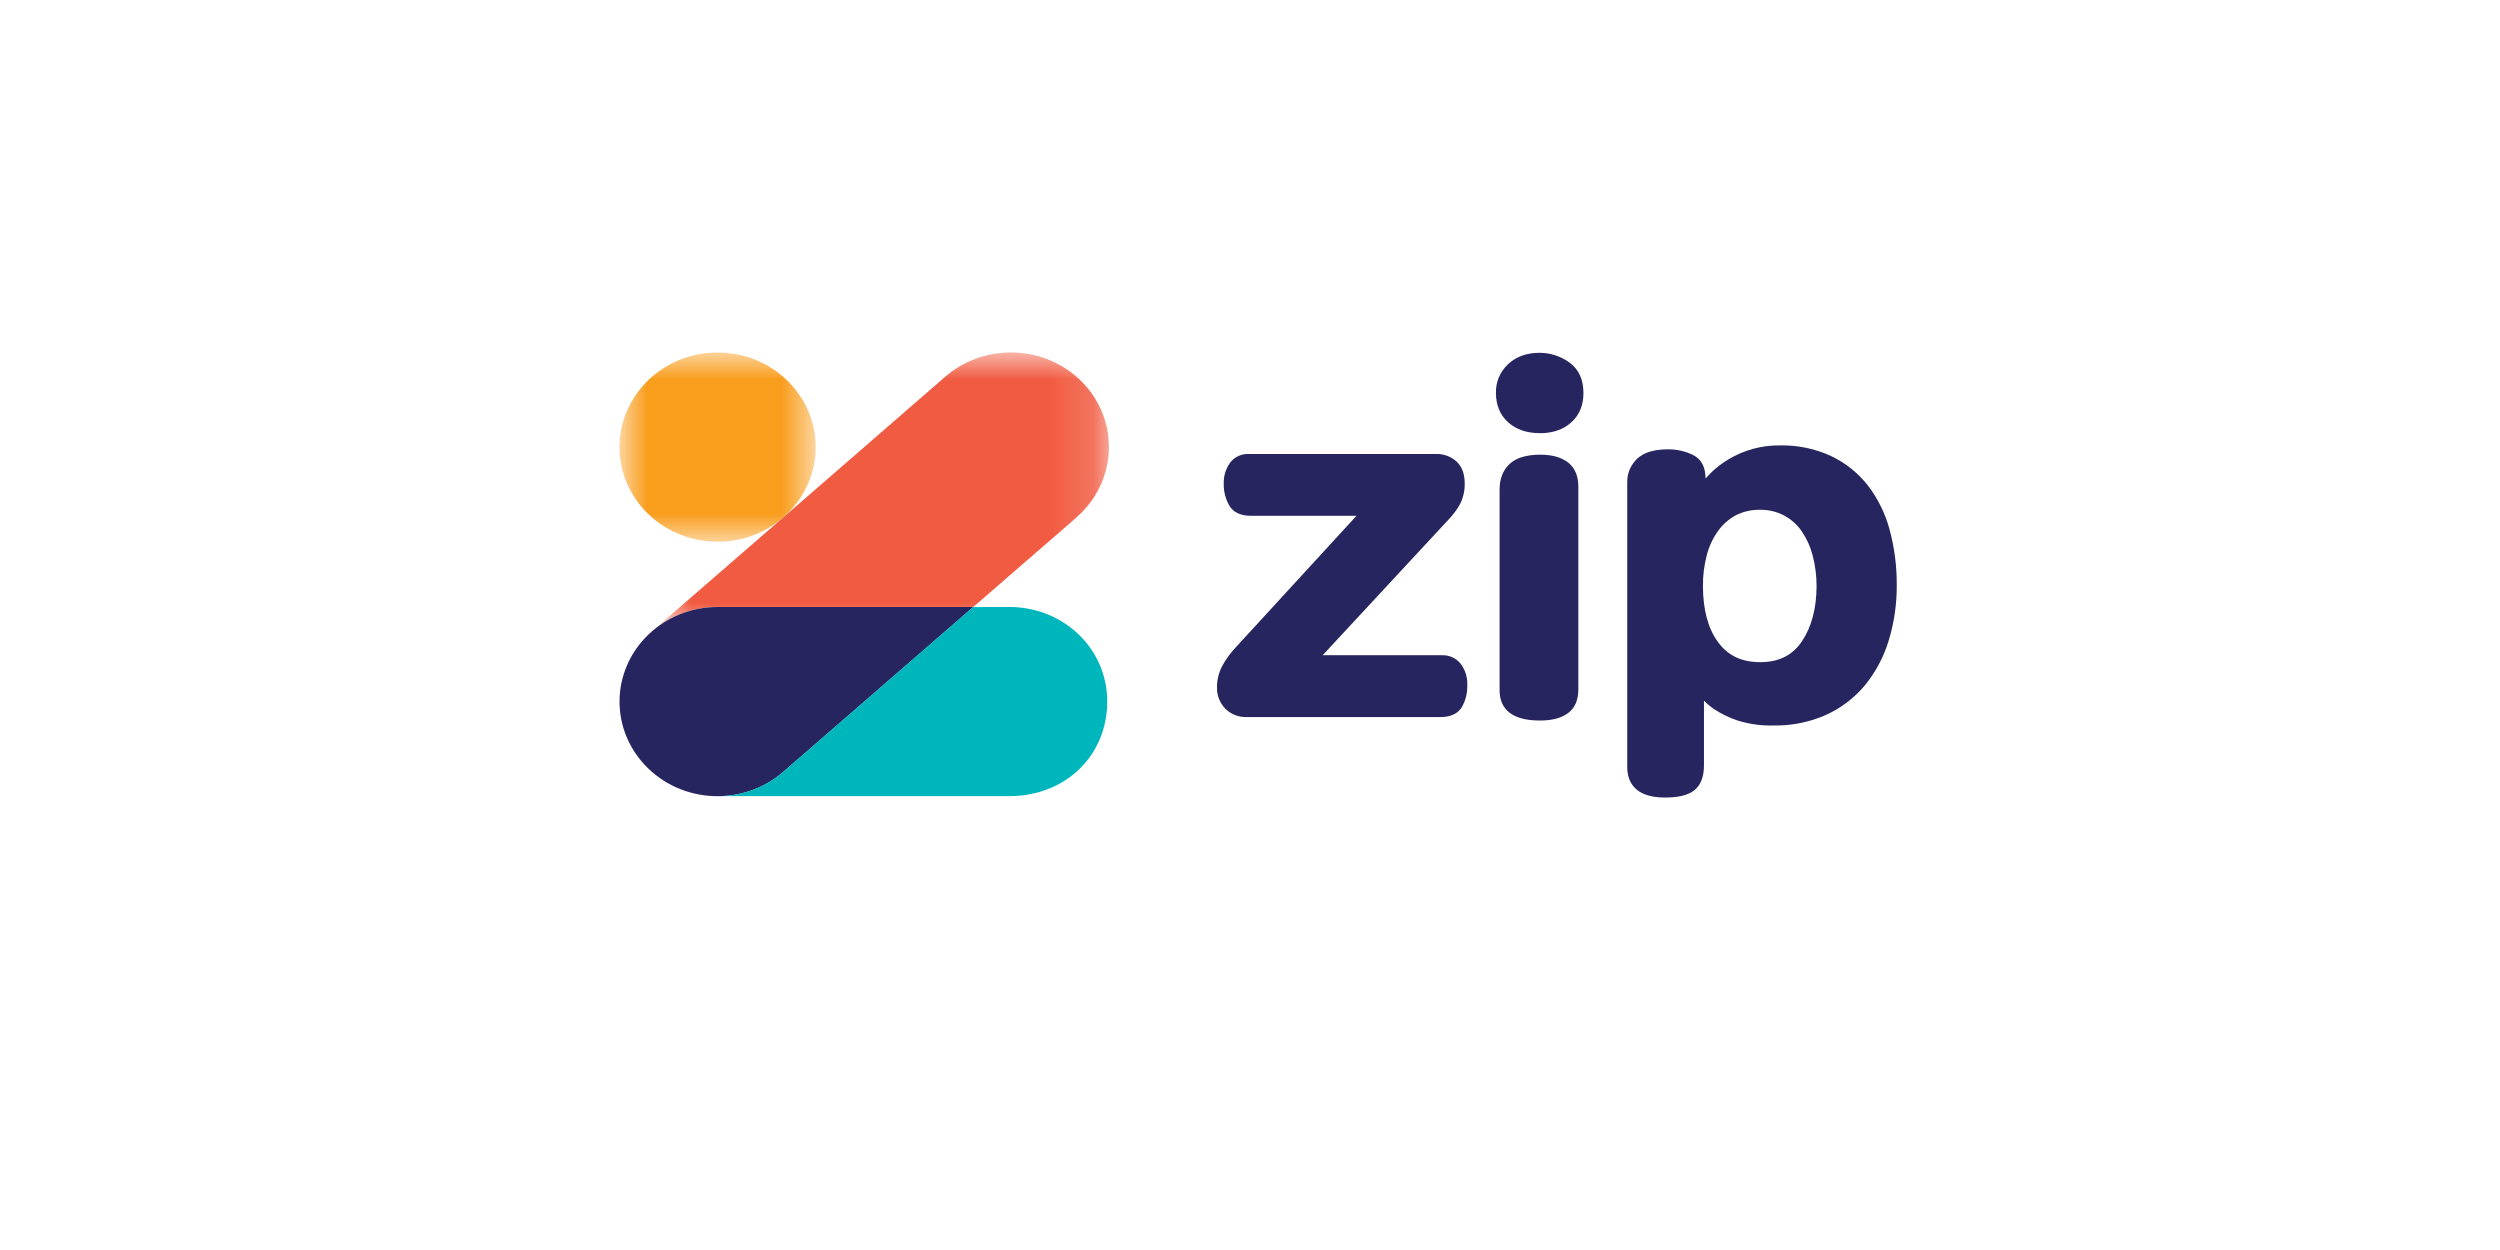
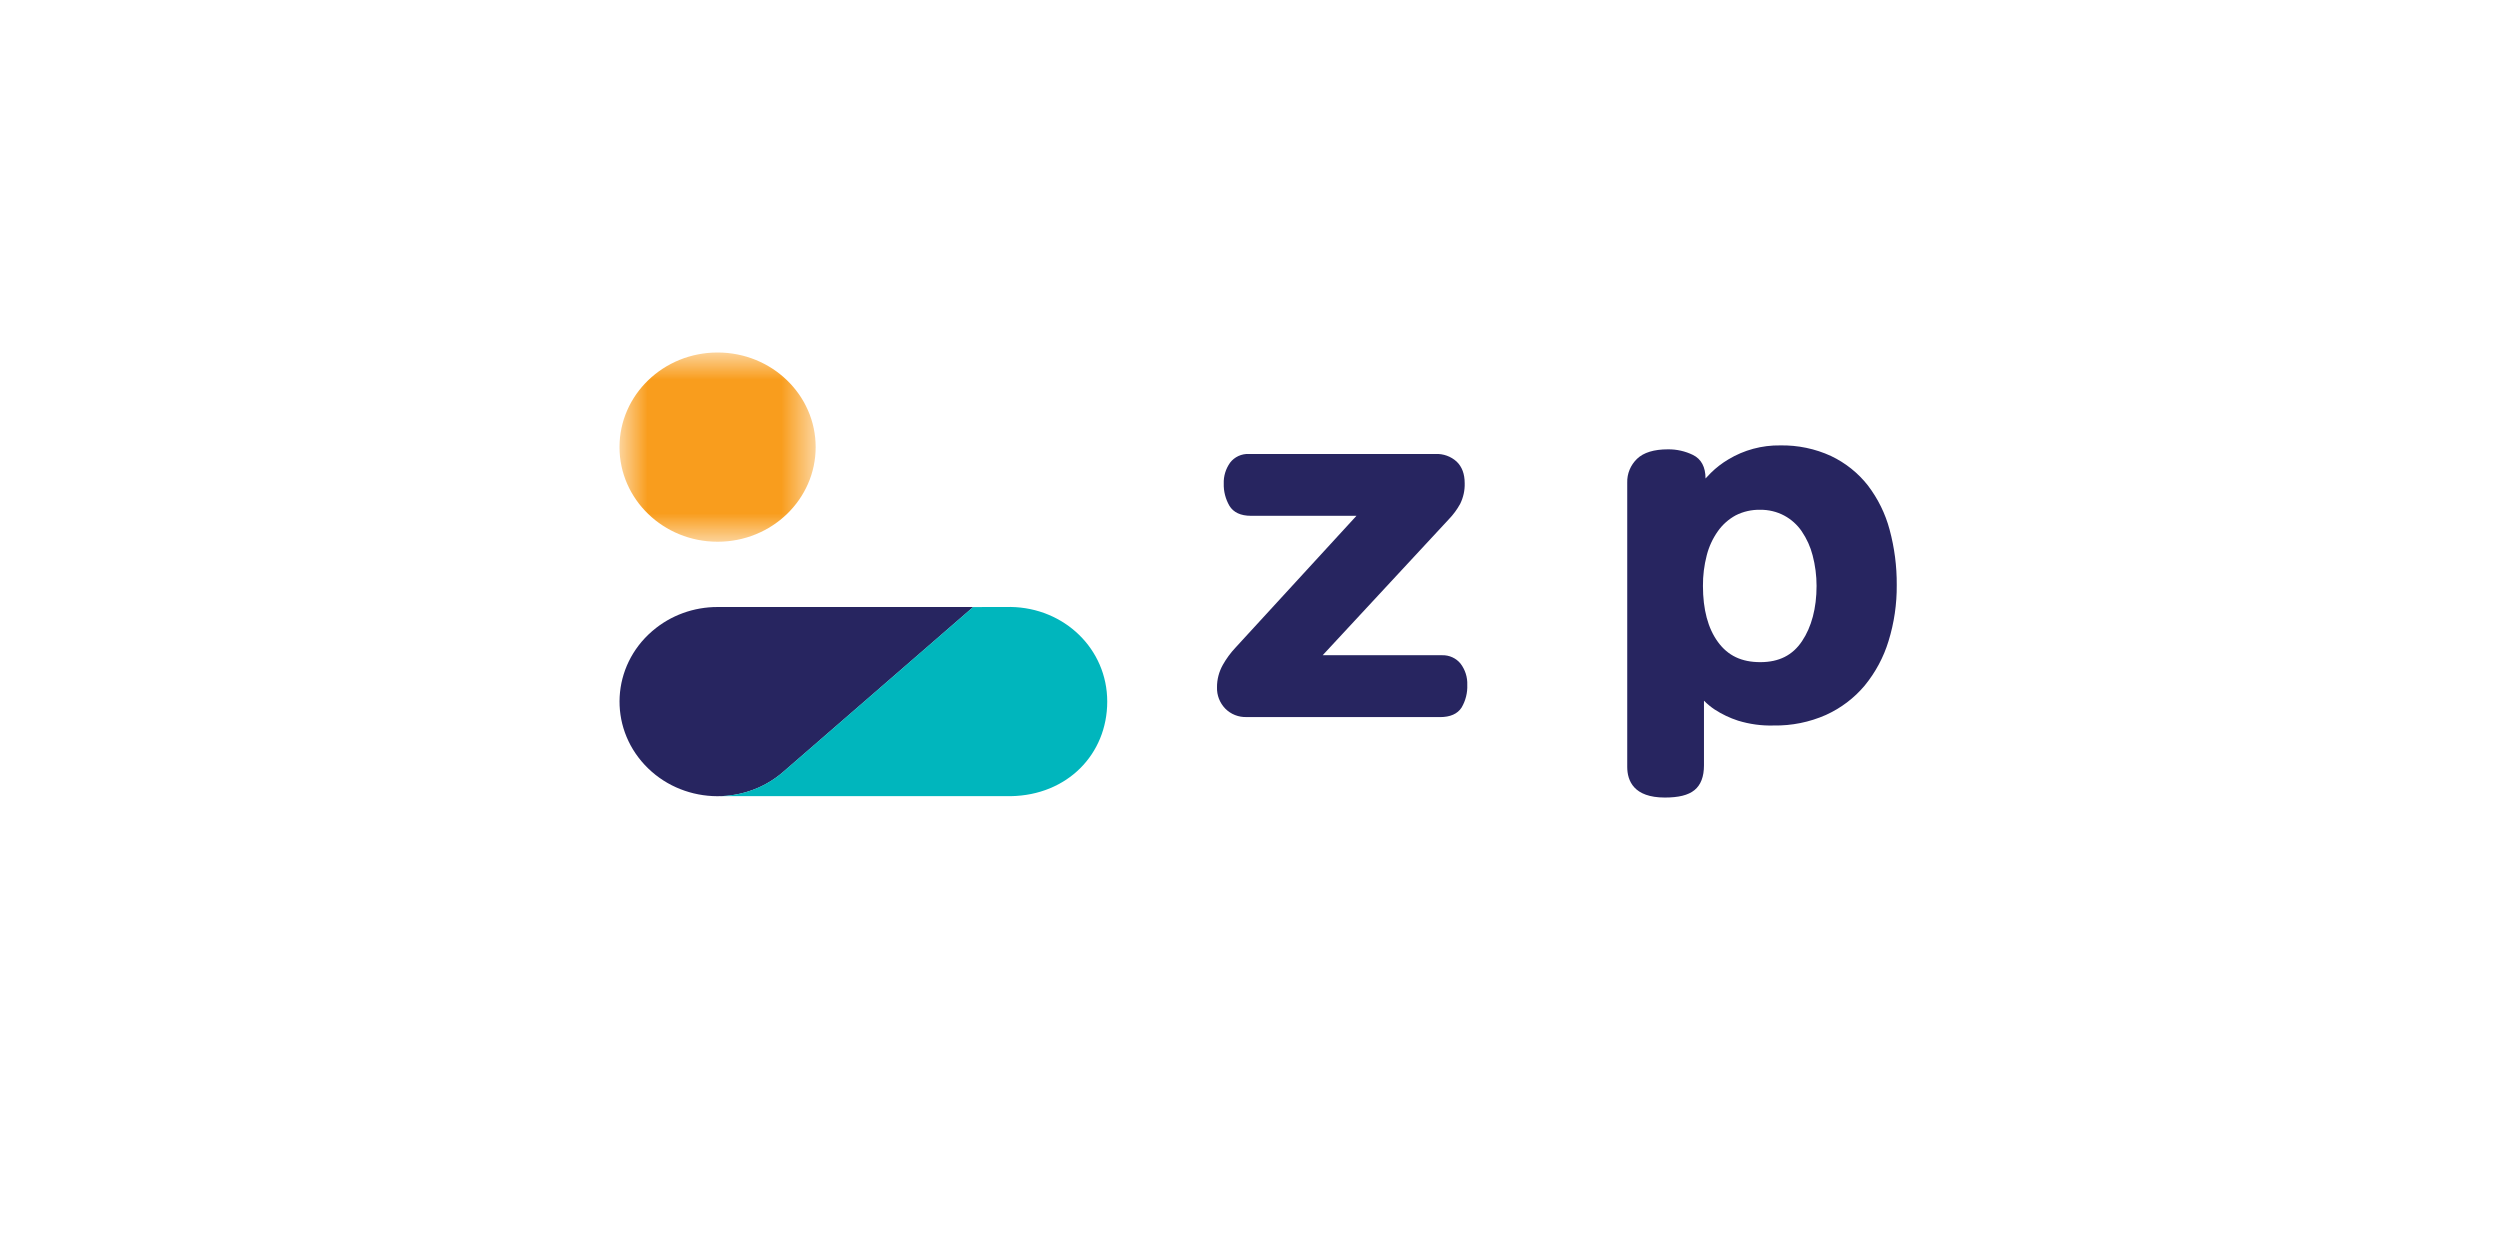
<svg xmlns="http://www.w3.org/2000/svg" width="56" height="28" viewBox="0 0 56 28" fill="none">
  <mask id="mask0" mask-type="alpha" maskUnits="userSpaceOnUse" x="14" y="7" width="11" height="8">
-     <path fill-rule="evenodd" clip-rule="evenodd" d="M14.623 7.894H24.84V14.125H14.623V7.894Z" fill="white" />
-   </mask>
+     </mask>
  <g mask="url(#mask0)">
    <path fill-rule="evenodd" clip-rule="evenodd" d="M24.113 11.591L21.801 13.597H16.074C15.54 13.596 15.024 13.784 14.623 14.125L17.512 11.618L17.556 11.58L21.175 8.437C21.758 7.931 22.577 7.764 23.323 7.998C24.07 8.232 24.63 8.833 24.793 9.573C24.955 10.314 24.696 11.082 24.113 11.588V11.591Z" fill="#F15B41" />
  </g>
  <mask id="mask1" mask-type="alpha" maskUnits="userSpaceOnUse" x="13" y="7" width="6" height="6">
    <path fill-rule="evenodd" clip-rule="evenodd" d="M13.877 7.896H18.271V12.135H13.877V7.896Z" fill="white" />
  </mask>
  <g mask="url(#mask1)">
    <path fill-rule="evenodd" clip-rule="evenodd" d="M16.074 7.896C17.288 7.896 18.271 8.845 18.271 10.015C18.271 11.186 17.288 12.135 16.074 12.135C14.861 12.135 13.877 11.186 13.877 10.015C13.877 8.845 14.861 7.896 16.074 7.896Z" fill="#F99D1D" />
  </g>
  <path fill-rule="evenodd" clip-rule="evenodd" d="M16.074 13.597C15.54 13.596 15.024 13.784 14.624 14.125L14.605 14.141C13.703 14.923 13.63 16.263 14.441 17.133C15.252 18.003 16.641 18.074 17.543 17.292L21.801 13.597L16.074 13.597Z" fill="#272560" />
  <path fill-rule="evenodd" clip-rule="evenodd" d="M21.797 13.598L17.539 17.293C17.136 17.642 16.612 17.835 16.07 17.834H22.64C23.907 17.814 24.802 16.895 24.802 15.715C24.802 14.535 23.839 13.614 22.64 13.596L21.797 13.598Z" fill="#00B6BD" />
  <path fill-rule="evenodd" clip-rule="evenodd" d="M27.928 16.062C27.745 16.069 27.569 15.999 27.444 15.871C27.321 15.742 27.255 15.572 27.261 15.397C27.259 15.221 27.305 15.047 27.392 14.892C27.47 14.754 27.564 14.625 27.673 14.509L30.385 11.554H28.021C27.792 11.554 27.628 11.478 27.538 11.328C27.451 11.176 27.407 11.005 27.412 10.832C27.406 10.666 27.456 10.502 27.554 10.364C27.652 10.235 27.811 10.161 27.977 10.169H32.154C32.33 10.161 32.502 10.223 32.63 10.341C32.749 10.455 32.809 10.617 32.809 10.823C32.814 10.983 32.779 11.142 32.708 11.286C32.639 11.412 32.553 11.529 32.452 11.633L29.628 14.677H32.304C32.465 14.673 32.618 14.743 32.717 14.866C32.821 15.004 32.874 15.171 32.867 15.342C32.874 15.519 32.83 15.695 32.739 15.85C32.648 15.991 32.485 16.063 32.257 16.063L27.928 16.062Z" fill="#272560" />
-   <path fill-rule="evenodd" clip-rule="evenodd" d="M34.489 9.702C34.199 9.702 33.962 9.621 33.782 9.459C33.602 9.298 33.509 9.076 33.509 8.803C33.502 8.56 33.6 8.326 33.781 8.158C33.959 7.989 34.197 7.903 34.489 7.903C34.729 7.904 34.963 7.98 35.154 8.12C35.363 8.268 35.469 8.499 35.469 8.805C35.469 9.078 35.377 9.299 35.196 9.462C35.014 9.625 34.777 9.704 34.489 9.704V9.702ZM34.489 16.14C33.746 16.14 33.591 15.773 33.591 15.464V10.963C33.591 10.728 33.664 10.537 33.81 10.397C33.956 10.257 34.189 10.185 34.502 10.185C34.766 10.185 34.974 10.243 35.123 10.358C35.272 10.473 35.355 10.658 35.355 10.896V15.44C35.355 15.688 35.274 15.869 35.114 15.981C34.955 16.093 34.75 16.14 34.489 16.14Z" fill="#272560" />
  <path fill-rule="evenodd" clip-rule="evenodd" d="M39.429 11.419C39.237 11.415 39.048 11.458 38.879 11.544C38.72 11.631 38.584 11.752 38.481 11.898C38.365 12.062 38.28 12.246 38.231 12.439C38.173 12.663 38.144 12.894 38.146 13.125C38.146 13.652 38.258 14.075 38.483 14.382C38.707 14.688 39.012 14.832 39.431 14.832C39.85 14.832 40.155 14.678 40.366 14.361C40.578 14.045 40.691 13.624 40.691 13.125C40.691 12.895 40.662 12.665 40.603 12.441C40.554 12.249 40.471 12.066 40.358 11.9C40.258 11.754 40.124 11.633 39.965 11.548C39.801 11.461 39.616 11.417 39.429 11.419ZM37.292 17.865C36.597 17.865 36.45 17.491 36.45 17.178V10.81C36.444 10.611 36.524 10.418 36.67 10.277C36.816 10.137 37.048 10.065 37.362 10.065C37.557 10.063 37.749 10.106 37.923 10.191C38.108 10.282 38.204 10.461 38.204 10.718C38.241 10.677 38.282 10.634 38.325 10.591C38.443 10.475 38.574 10.374 38.718 10.289C39.065 10.08 39.468 9.971 39.878 9.977C40.271 9.97 40.66 10.051 41.014 10.214C41.338 10.368 41.621 10.594 41.839 10.872C42.066 11.17 42.232 11.506 42.327 11.864C42.436 12.268 42.49 12.685 42.487 13.103C42.491 13.528 42.429 13.952 42.303 14.36C42.193 14.722 42.011 15.061 41.768 15.358C41.534 15.637 41.237 15.862 40.9 16.015C40.533 16.177 40.134 16.258 39.73 16.251C39.46 16.259 39.191 16.222 38.933 16.143C38.748 16.083 38.572 15.999 38.41 15.894C38.323 15.836 38.242 15.77 38.169 15.695V17.145C38.169 17.397 38.098 17.583 37.957 17.698C37.816 17.813 37.599 17.865 37.292 17.865Z" fill="#272560" />
</svg>